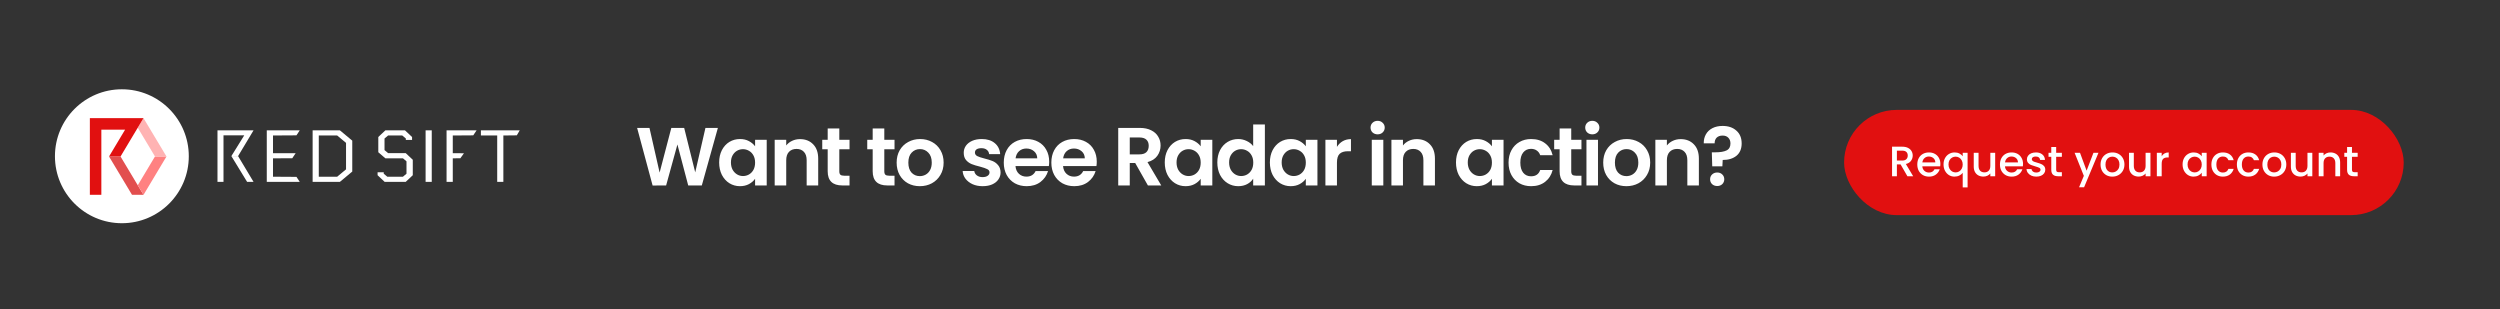
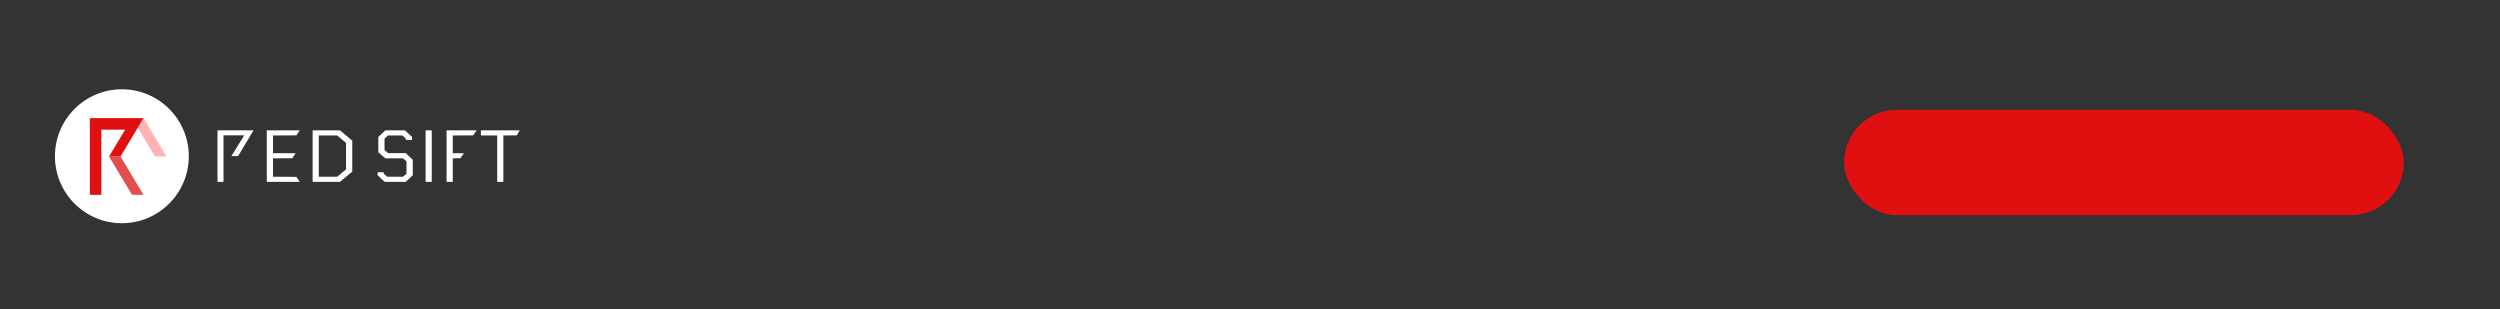
<svg xmlns="http://www.w3.org/2000/svg" width="728" height="90" viewBox="0 0 728 90" fill="none">
  <rect width="728" height="90" fill="#333333" />
-   <path d="M209.048 37.248L204.368 54H200.408L197.264 42.072L193.976 54L190.04 54.024L185.528 37.248H189.128L192.08 50.256L195.488 37.248H199.232L202.448 50.184L205.424 37.248H209.048ZM209.418 47.304C209.418 45.96 209.682 44.768 210.21 43.728C210.754 42.688 211.482 41.888 212.394 41.328C213.322 40.768 214.354 40.488 215.49 40.488C216.482 40.488 217.346 40.688 218.082 41.088C218.834 41.488 219.434 41.992 219.882 42.6V40.704H223.266V54H219.882V52.056C219.45 52.68 218.85 53.2 218.082 53.616C217.33 54.016 216.458 54.216 215.466 54.216C214.346 54.216 213.322 53.928 212.394 53.352C211.482 52.776 210.754 51.968 210.21 50.928C209.682 49.872 209.418 48.664 209.418 47.304ZM219.882 47.352C219.882 46.536 219.722 45.84 219.402 45.264C219.082 44.672 218.65 44.224 218.106 43.92C217.562 43.6 216.978 43.44 216.354 43.44C215.73 43.44 215.154 43.592 214.626 43.896C214.098 44.2 213.666 44.648 213.33 45.24C213.01 45.816 212.85 46.504 212.85 47.304C212.85 48.104 213.01 48.808 213.33 49.416C213.666 50.008 214.098 50.464 214.626 50.784C215.17 51.104 215.746 51.264 216.354 51.264C216.978 51.264 217.562 51.112 218.106 50.808C218.65 50.488 219.082 50.04 219.402 49.464C219.722 48.872 219.882 48.168 219.882 47.352ZM232.956 40.512C234.54 40.512 235.82 41.016 236.796 42.024C237.772 43.016 238.26 44.408 238.26 46.2V54H234.9V46.656C234.9 45.6 234.636 44.792 234.108 44.232C233.58 43.656 232.86 43.368 231.948 43.368C231.02 43.368 230.284 43.656 229.74 44.232C229.212 44.792 228.948 45.6 228.948 46.656V54H225.588V40.704H228.948V42.36C229.396 41.784 229.964 41.336 230.652 41.016C231.356 40.68 232.124 40.512 232.956 40.512ZM244.407 43.464V49.896C244.407 50.344 244.511 50.672 244.719 50.88C244.943 51.072 245.311 51.168 245.823 51.168H247.383V54H245.271C242.439 54 241.023 52.624 241.023 49.872V43.464H239.439V40.704H241.023V37.416H244.407V40.704H247.383V43.464H244.407ZM257.51 43.464V49.896C257.51 50.344 257.614 50.672 257.822 50.88C258.046 51.072 258.414 51.168 258.926 51.168H260.486V54H258.374C255.542 54 254.126 52.624 254.126 49.872V43.464H252.542V40.704H254.126V37.416H257.51V40.704H260.486V43.464H257.51ZM267.847 54.216C266.567 54.216 265.415 53.936 264.391 53.376C263.367 52.8 262.559 51.992 261.967 50.952C261.391 49.912 261.103 48.712 261.103 47.352C261.103 45.992 261.399 44.792 261.991 43.752C262.599 42.712 263.423 41.912 264.463 41.352C265.503 40.776 266.663 40.488 267.943 40.488C269.223 40.488 270.383 40.776 271.423 41.352C272.463 41.912 273.279 42.712 273.871 43.752C274.479 44.792 274.783 45.992 274.783 47.352C274.783 48.712 274.471 49.912 273.847 50.952C273.239 51.992 272.407 52.8 271.351 53.376C270.311 53.936 269.143 54.216 267.847 54.216ZM267.847 51.288C268.455 51.288 269.023 51.144 269.551 50.856C270.095 50.552 270.527 50.104 270.847 49.512C271.167 48.92 271.327 48.2 271.327 47.352C271.327 46.088 270.991 45.12 270.319 44.448C269.663 43.76 268.855 43.416 267.895 43.416C266.935 43.416 266.127 43.76 265.471 44.448C264.831 45.12 264.511 46.088 264.511 47.352C264.511 48.616 264.823 49.592 265.447 50.28C266.087 50.952 266.887 51.288 267.847 51.288ZM286.134 54.216C285.046 54.216 284.07 54.024 283.206 53.64C282.342 53.24 281.654 52.704 281.142 52.032C280.646 51.36 280.374 50.616 280.326 49.8H283.71C283.774 50.312 284.022 50.736 284.454 51.072C284.902 51.408 285.454 51.576 286.11 51.576C286.75 51.576 287.246 51.448 287.598 51.192C287.966 50.936 288.15 50.608 288.15 50.208C288.15 49.776 287.926 49.456 287.478 49.248C287.046 49.024 286.35 48.784 285.39 48.528C284.398 48.288 283.582 48.04 282.942 47.784C282.318 47.528 281.774 47.136 281.31 46.608C280.862 46.08 280.638 45.368 280.638 44.472C280.638 43.736 280.846 43.064 281.262 42.456C281.694 41.848 282.302 41.368 283.086 41.016C283.886 40.664 284.822 40.488 285.894 40.488C287.478 40.488 288.742 40.888 289.686 41.688C290.63 42.472 291.15 43.536 291.246 44.88H288.03C287.982 44.352 287.758 43.936 287.358 43.632C286.974 43.312 286.454 43.152 285.798 43.152C285.19 43.152 284.718 43.264 284.382 43.488C284.062 43.712 283.902 44.024 283.902 44.424C283.902 44.872 284.126 45.216 284.574 45.456C285.022 45.68 285.718 45.912 286.662 46.152C287.622 46.392 288.414 46.64 289.038 46.896C289.662 47.152 290.198 47.552 290.646 48.096C291.11 48.624 291.35 49.328 291.366 50.208C291.366 50.976 291.15 51.664 290.718 52.272C290.302 52.88 289.694 53.36 288.894 53.712C288.11 54.048 287.19 54.216 286.134 54.216ZM305.524 47.064C305.524 47.544 305.492 47.976 305.428 48.36H295.708C295.788 49.32 296.124 50.072 296.716 50.616C297.308 51.16 298.036 51.432 298.9 51.432C300.148 51.432 301.036 50.896 301.564 49.824H305.188C304.804 51.104 304.068 52.16 302.98 52.992C301.892 53.808 300.556 54.216 298.972 54.216C297.692 54.216 296.54 53.936 295.516 53.376C294.508 52.8 293.716 51.992 293.14 50.952C292.58 49.912 292.3 48.712 292.3 47.352C292.3 45.976 292.58 44.768 293.14 43.728C293.7 42.688 294.484 41.888 295.492 41.328C296.5 40.768 297.66 40.488 298.972 40.488C300.236 40.488 301.364 40.76 302.356 41.304C303.364 41.848 304.14 42.624 304.684 43.632C305.244 44.624 305.524 45.768 305.524 47.064ZM302.044 46.104C302.028 45.24 301.716 44.552 301.108 44.04C300.5 43.512 299.756 43.248 298.876 43.248C298.044 43.248 297.34 43.504 296.764 44.016C296.204 44.512 295.86 45.208 295.732 46.104H302.044ZM319.377 47.064C319.377 47.544 319.345 47.976 319.281 48.36H309.561C309.641 49.32 309.977 50.072 310.569 50.616C311.161 51.16 311.889 51.432 312.753 51.432C314.001 51.432 314.889 50.896 315.417 49.824H319.041C318.657 51.104 317.921 52.16 316.833 52.992C315.745 53.808 314.409 54.216 312.825 54.216C311.545 54.216 310.393 53.936 309.369 53.376C308.361 52.8 307.569 51.992 306.993 50.952C306.433 49.912 306.153 48.712 306.153 47.352C306.153 45.976 306.433 44.768 306.993 43.728C307.553 42.688 308.337 41.888 309.345 41.328C310.353 40.768 311.513 40.488 312.825 40.488C314.089 40.488 315.217 40.76 316.209 41.304C317.217 41.848 317.993 42.624 318.537 43.632C319.097 44.624 319.377 45.768 319.377 47.064ZM315.897 46.104C315.881 45.24 315.569 44.552 314.961 44.04C314.353 43.512 313.609 43.248 312.729 43.248C311.897 43.248 311.193 43.504 310.617 44.016C310.057 44.512 309.713 45.208 309.585 46.104H315.897ZM334.268 54L330.572 47.472H328.988V54H325.628V37.248H331.916C333.212 37.248 334.316 37.48 335.228 37.944C336.14 38.392 336.82 39.008 337.268 39.792C337.732 40.56 337.964 41.424 337.964 42.384C337.964 43.488 337.644 44.488 337.004 45.384C336.364 46.264 335.412 46.872 334.148 47.208L338.156 54H334.268ZM328.988 44.952H331.796C332.708 44.952 333.388 44.736 333.836 44.304C334.284 43.856 334.508 43.24 334.508 42.456C334.508 41.688 334.284 41.096 333.836 40.68C333.388 40.248 332.708 40.032 331.796 40.032H328.988V44.952ZM339.179 47.304C339.179 45.96 339.443 44.768 339.971 43.728C340.515 42.688 341.243 41.888 342.155 41.328C343.083 40.768 344.115 40.488 345.251 40.488C346.243 40.488 347.107 40.688 347.843 41.088C348.595 41.488 349.195 41.992 349.643 42.6V40.704H353.027V54H349.643V52.056C349.211 52.68 348.611 53.2 347.843 53.616C347.091 54.016 346.219 54.216 345.227 54.216C344.107 54.216 343.083 53.928 342.155 53.352C341.243 52.776 340.515 51.968 339.971 50.928C339.443 49.872 339.179 48.664 339.179 47.304ZM349.643 47.352C349.643 46.536 349.483 45.84 349.163 45.264C348.843 44.672 348.411 44.224 347.867 43.92C347.323 43.6 346.739 43.44 346.115 43.44C345.491 43.44 344.915 43.592 344.387 43.896C343.859 44.2 343.427 44.648 343.091 45.24C342.771 45.816 342.611 46.504 342.611 47.304C342.611 48.104 342.771 48.808 343.091 49.416C343.427 50.008 343.859 50.464 344.387 50.784C344.931 51.104 345.507 51.264 346.115 51.264C346.739 51.264 347.323 51.112 347.867 50.808C348.411 50.488 348.843 50.04 349.163 49.464C349.483 48.872 349.643 48.168 349.643 47.352ZM354.485 47.304C354.485 45.96 354.749 44.768 355.277 43.728C355.821 42.688 356.557 41.888 357.485 41.328C358.413 40.768 359.445 40.488 360.581 40.488C361.445 40.488 362.269 40.68 363.053 41.064C363.837 41.432 364.461 41.928 364.925 42.552V36.24H368.333V54H364.925V52.032C364.509 52.688 363.925 53.216 363.173 53.616C362.421 54.016 361.549 54.216 360.557 54.216C359.437 54.216 358.413 53.928 357.485 53.352C356.557 52.776 355.821 51.968 355.277 50.928C354.749 49.872 354.485 48.664 354.485 47.304ZM364.949 47.352C364.949 46.536 364.789 45.84 364.469 45.264C364.149 44.672 363.717 44.224 363.173 43.92C362.629 43.6 362.045 43.44 361.421 43.44C360.797 43.44 360.221 43.592 359.693 43.896C359.165 44.2 358.733 44.648 358.397 45.24C358.077 45.816 357.917 46.504 357.917 47.304C357.917 48.104 358.077 48.808 358.397 49.416C358.733 50.008 359.165 50.464 359.693 50.784C360.237 51.104 360.813 51.264 361.421 51.264C362.045 51.264 362.629 51.112 363.173 50.808C363.717 50.488 364.149 50.04 364.469 49.464C364.789 48.872 364.949 48.168 364.949 47.352ZM369.79 47.304C369.79 45.96 370.054 44.768 370.582 43.728C371.126 42.688 371.854 41.888 372.766 41.328C373.694 40.768 374.726 40.488 375.862 40.488C376.854 40.488 377.718 40.688 378.454 41.088C379.206 41.488 379.806 41.992 380.254 42.6V40.704H383.638V54H380.254V52.056C379.822 52.68 379.222 53.2 378.454 53.616C377.702 54.016 376.83 54.216 375.838 54.216C374.718 54.216 373.694 53.928 372.766 53.352C371.854 52.776 371.126 51.968 370.582 50.928C370.054 49.872 369.79 48.664 369.79 47.304ZM380.254 47.352C380.254 46.536 380.094 45.84 379.774 45.264C379.454 44.672 379.022 44.224 378.478 43.92C377.934 43.6 377.35 43.44 376.726 43.44C376.102 43.44 375.526 43.592 374.998 43.896C374.47 44.2 374.038 44.648 373.702 45.24C373.382 45.816 373.222 46.504 373.222 47.304C373.222 48.104 373.382 48.808 373.702 49.416C374.038 50.008 374.47 50.464 374.998 50.784C375.542 51.104 376.118 51.264 376.726 51.264C377.35 51.264 377.934 51.112 378.478 50.808C379.022 50.488 379.454 50.04 379.774 49.464C380.094 48.872 380.254 48.168 380.254 47.352ZM389.32 42.768C389.752 42.064 390.312 41.512 391 41.112C391.704 40.712 392.504 40.512 393.4 40.512V44.04H392.512C391.456 44.04 390.656 44.288 390.112 44.784C389.584 45.28 389.32 46.144 389.32 47.376V54H385.96V40.704H389.32V42.768ZM401.166 39.12C400.574 39.12 400.078 38.936 399.678 38.568C399.294 38.184 399.102 37.712 399.102 37.152C399.102 36.592 399.294 36.128 399.678 35.76C400.078 35.376 400.574 35.184 401.166 35.184C401.758 35.184 402.246 35.376 402.63 35.76C403.03 36.128 403.23 36.592 403.23 37.152C403.23 37.712 403.03 38.184 402.63 38.568C402.246 38.936 401.758 39.12 401.166 39.12ZM402.822 40.704V54H399.462V40.704H402.822ZM412.55 40.512C414.134 40.512 415.414 41.016 416.39 42.024C417.366 43.016 417.854 44.408 417.854 46.2V54H414.494V46.656C414.494 45.6 414.23 44.792 413.702 44.232C413.174 43.656 412.454 43.368 411.542 43.368C410.614 43.368 409.878 43.656 409.334 44.232C408.806 44.792 408.542 45.6 408.542 46.656V54H405.182V40.704H408.542V42.36C408.99 41.784 409.558 41.336 410.246 41.016C410.95 40.68 411.718 40.512 412.55 40.512ZM423.984 47.304C423.984 45.96 424.248 44.768 424.776 43.728C425.32 42.688 426.048 41.888 426.96 41.328C427.888 40.768 428.92 40.488 430.056 40.488C431.048 40.488 431.912 40.688 432.648 41.088C433.4 41.488 434 41.992 434.448 42.6V40.704H437.832V54H434.448V52.056C434.016 52.68 433.416 53.2 432.648 53.616C431.896 54.016 431.024 54.216 430.032 54.216C428.912 54.216 427.888 53.928 426.96 53.352C426.048 52.776 425.32 51.968 424.776 50.928C424.248 49.872 423.984 48.664 423.984 47.304ZM434.448 47.352C434.448 46.536 434.288 45.84 433.968 45.264C433.648 44.672 433.216 44.224 432.672 43.92C432.128 43.6 431.544 43.44 430.92 43.44C430.296 43.44 429.72 43.592 429.192 43.896C428.664 44.2 428.232 44.648 427.896 45.24C427.576 45.816 427.416 46.504 427.416 47.304C427.416 48.104 427.576 48.808 427.896 49.416C428.232 50.008 428.664 50.464 429.192 50.784C429.736 51.104 430.312 51.264 430.92 51.264C431.544 51.264 432.128 51.112 432.672 50.808C433.216 50.488 433.648 50.04 433.968 49.464C434.288 48.872 434.448 48.168 434.448 47.352ZM439.289 47.352C439.289 45.976 439.569 44.776 440.129 43.752C440.689 42.712 441.465 41.912 442.457 41.352C443.449 40.776 444.585 40.488 445.865 40.488C447.513 40.488 448.873 40.904 449.945 41.736C451.033 42.552 451.761 43.704 452.129 45.192H448.505C448.313 44.616 447.985 44.168 447.521 43.848C447.073 43.512 446.513 43.344 445.841 43.344C444.881 43.344 444.121 43.696 443.561 44.4C443.001 45.088 442.721 46.072 442.721 47.352C442.721 48.616 443.001 49.6 443.561 50.304C444.121 50.992 444.881 51.336 445.841 51.336C447.201 51.336 448.089 50.728 448.505 49.512H452.129C451.761 50.952 451.033 52.096 449.945 52.944C448.857 53.792 447.497 54.216 445.865 54.216C444.585 54.216 443.449 53.936 442.457 53.376C441.465 52.8 440.689 52 440.129 50.976C439.569 49.936 439.289 48.728 439.289 47.352ZM457.543 43.464V49.896C457.543 50.344 457.647 50.672 457.855 50.88C458.079 51.072 458.447 51.168 458.959 51.168H460.519V54H458.407C455.575 54 454.159 52.624 454.159 49.872V43.464H452.575V40.704H454.159V37.416H457.543V40.704H460.519V43.464H457.543ZM463.679 39.12C463.087 39.12 462.591 38.936 462.191 38.568C461.807 38.184 461.615 37.712 461.615 37.152C461.615 36.592 461.807 36.128 462.191 35.76C462.591 35.376 463.087 35.184 463.679 35.184C464.271 35.184 464.759 35.376 465.143 35.76C465.543 36.128 465.743 36.592 465.743 37.152C465.743 37.712 465.543 38.184 465.143 38.568C464.759 38.936 464.271 39.12 463.679 39.12ZM465.335 40.704V54H461.975V40.704H465.335ZM473.599 54.216C472.319 54.216 471.167 53.936 470.143 53.376C469.119 52.8 468.311 51.992 467.719 50.952C467.143 49.912 466.855 48.712 466.855 47.352C466.855 45.992 467.151 44.792 467.743 43.752C468.351 42.712 469.175 41.912 470.215 41.352C471.255 40.776 472.415 40.488 473.695 40.488C474.975 40.488 476.135 40.776 477.175 41.352C478.215 41.912 479.031 42.712 479.623 43.752C480.231 44.792 480.535 45.992 480.535 47.352C480.535 48.712 480.223 49.912 479.599 50.952C478.991 51.992 478.159 52.8 477.103 53.376C476.063 53.936 474.895 54.216 473.599 54.216ZM473.599 51.288C474.207 51.288 474.775 51.144 475.303 50.856C475.847 50.552 476.279 50.104 476.599 49.512C476.919 48.92 477.079 48.2 477.079 47.352C477.079 46.088 476.743 45.12 476.071 44.448C475.415 43.76 474.607 43.416 473.647 43.416C472.687 43.416 471.879 43.76 471.223 44.448C470.583 45.12 470.263 46.088 470.263 47.352C470.263 48.616 470.575 49.592 471.199 50.28C471.839 50.952 472.639 51.288 473.599 51.288ZM489.408 40.512C490.992 40.512 492.272 41.016 493.248 42.024C494.224 43.016 494.712 44.408 494.712 46.2V54H491.352V46.656C491.352 45.6 491.088 44.792 490.56 44.232C490.032 43.656 489.312 43.368 488.4 43.368C487.472 43.368 486.736 43.656 486.192 44.232C485.664 44.792 485.4 45.6 485.4 46.656V54H482.04V40.704H485.4V42.36C485.848 41.784 486.416 41.336 487.104 41.016C487.808 40.68 488.576 40.512 489.408 40.512ZM501.627 36.672C503.291 36.672 504.627 37.128 505.635 38.04C506.659 38.936 507.171 40.176 507.171 41.76C507.171 43.328 506.667 44.528 505.659 45.36C504.651 46.176 503.315 46.584 501.651 46.584L501.555 48.432H498.603L498.483 44.352H499.563C500.955 44.352 502.027 44.168 502.779 43.8C503.531 43.432 503.907 42.76 503.907 41.784C503.907 41.08 503.699 40.52 503.283 40.104C502.883 39.688 502.331 39.48 501.627 39.48C500.891 39.48 500.315 39.68 499.899 40.08C499.499 40.48 499.299 41.032 499.299 41.736H496.131C496.115 40.76 496.323 39.888 496.755 39.12C497.187 38.352 497.819 37.752 498.651 37.32C499.499 36.888 500.491 36.672 501.627 36.672ZM500.067 54.168C499.459 54.168 498.955 53.984 498.555 53.616C498.171 53.232 497.979 52.76 497.979 52.2C497.979 51.64 498.171 51.176 498.555 50.808C498.955 50.424 499.459 50.232 500.067 50.232C500.659 50.232 501.147 50.424 501.531 50.808C501.915 51.176 502.107 51.64 502.107 52.2C502.107 52.76 501.915 53.232 501.531 53.616C501.147 53.984 500.659 54.168 500.067 54.168Z" fill="white" />
  <rect x="537" y="32" width="162.962" height="30.642" rx="15.321" fill="#E11010" />
-   <path d="M555.434 51.321L553.453 47.88H552.376V51.321H550.965V42.717H553.936C554.596 42.717 555.153 42.833 555.607 43.064C556.069 43.295 556.412 43.605 556.635 43.992C556.866 44.38 556.981 44.814 556.981 45.292C556.981 45.853 556.816 46.365 556.486 46.827C556.164 47.281 555.665 47.591 554.988 47.756L557.117 51.321H555.434ZM552.376 46.753H553.936C554.464 46.753 554.86 46.621 555.124 46.357C555.397 46.093 555.533 45.738 555.533 45.292C555.533 44.847 555.401 44.5 555.137 44.252C554.873 43.996 554.472 43.869 553.936 43.869H552.376V46.753ZM565.038 47.743C565.038 47.999 565.022 48.23 564.989 48.437H559.777C559.818 48.981 560.02 49.419 560.384 49.749C560.747 50.079 561.192 50.244 561.721 50.244C562.48 50.244 563.016 49.926 563.33 49.291H564.853C564.646 49.918 564.271 50.434 563.726 50.838C563.19 51.234 562.521 51.433 561.721 51.433C561.069 51.433 560.483 51.288 559.963 50.999C559.451 50.702 559.047 50.289 558.749 49.761C558.461 49.225 558.316 48.606 558.316 47.904C558.316 47.203 558.456 46.588 558.737 46.06C559.026 45.523 559.426 45.111 559.938 44.822C560.458 44.533 561.052 44.389 561.721 44.389C562.364 44.389 562.938 44.529 563.441 44.809C563.945 45.09 564.337 45.486 564.617 45.998C564.898 46.501 565.038 47.083 565.038 47.743ZM563.565 47.298C563.557 46.778 563.371 46.361 563.008 46.047C562.645 45.734 562.195 45.577 561.659 45.577C561.172 45.577 560.755 45.734 560.408 46.047C560.062 46.353 559.855 46.77 559.789 47.298H563.565ZM565.957 47.88C565.957 47.195 566.097 46.588 566.378 46.06C566.667 45.532 567.054 45.123 567.541 44.834C568.037 44.537 568.585 44.389 569.188 44.389C569.716 44.389 570.182 44.496 570.587 44.71C570.999 44.925 571.317 45.185 571.54 45.49V44.5H572.964V54.565H571.54V50.331C571.317 50.636 570.995 50.896 570.574 51.111C570.153 51.325 569.675 51.433 569.138 51.433C568.552 51.433 568.016 51.284 567.529 50.987C567.05 50.682 566.667 50.261 566.378 49.724C566.097 49.179 565.957 48.565 565.957 47.88ZM571.54 47.904C571.54 47.434 571.441 47.025 571.243 46.679C571.053 46.332 570.801 46.068 570.488 45.886C570.174 45.705 569.836 45.614 569.473 45.614C569.109 45.614 568.771 45.705 568.457 45.886C568.144 46.06 567.888 46.32 567.69 46.666C567.5 47.005 567.405 47.409 567.405 47.88C567.405 48.35 567.5 48.763 567.69 49.118C567.888 49.472 568.144 49.745 568.457 49.935C568.779 50.116 569.118 50.207 569.473 50.207C569.836 50.207 570.174 50.116 570.488 49.935C570.801 49.753 571.053 49.489 571.243 49.142C571.441 48.788 571.54 48.375 571.54 47.904ZM580.995 44.5V51.321H579.583V50.517C579.361 50.797 579.068 51.02 578.705 51.185C578.35 51.342 577.97 51.42 577.566 51.42C577.029 51.42 576.546 51.309 576.117 51.086C575.696 50.863 575.362 50.533 575.114 50.096C574.875 49.658 574.755 49.13 574.755 48.511V44.5H576.154V48.3C576.154 48.911 576.307 49.382 576.612 49.712C576.918 50.034 577.335 50.195 577.863 50.195C578.391 50.195 578.808 50.034 579.113 49.712C579.427 49.382 579.583 48.911 579.583 48.3V44.5H580.995ZM589.109 47.743C589.109 47.999 589.092 48.23 589.059 48.437H583.847C583.888 48.981 584.091 49.419 584.454 49.749C584.817 50.079 585.263 50.244 585.791 50.244C586.55 50.244 587.087 49.926 587.4 49.291H588.923C588.717 49.918 588.341 50.434 587.796 50.838C587.26 51.234 586.591 51.433 585.791 51.433C585.139 51.433 584.553 51.288 584.033 50.999C583.521 50.702 583.117 50.289 582.82 49.761C582.531 49.225 582.386 48.606 582.386 47.904C582.386 47.203 582.527 46.588 582.807 46.06C583.096 45.523 583.496 45.111 584.008 44.822C584.528 44.533 585.122 44.389 585.791 44.389C586.435 44.389 587.008 44.529 587.512 44.809C588.015 45.09 588.407 45.486 588.688 45.998C588.968 46.501 589.109 47.083 589.109 47.743ZM587.635 47.298C587.627 46.778 587.441 46.361 587.078 46.047C586.715 45.734 586.265 45.577 585.729 45.577C585.242 45.577 584.825 45.734 584.479 46.047C584.132 46.353 583.926 46.77 583.86 47.298H587.635ZM592.973 51.433C592.437 51.433 591.954 51.338 591.525 51.148C591.104 50.95 590.77 50.686 590.522 50.356C590.275 50.017 590.143 49.642 590.126 49.229H591.587C591.612 49.518 591.748 49.761 591.995 49.959C592.251 50.149 592.569 50.244 592.949 50.244C593.345 50.244 593.65 50.17 593.865 50.021C594.088 49.864 594.199 49.666 594.199 49.427C594.199 49.171 594.075 48.981 593.828 48.858C593.588 48.734 593.204 48.598 592.676 48.449C592.165 48.309 591.748 48.173 591.426 48.041C591.104 47.908 590.823 47.706 590.584 47.434C590.353 47.162 590.237 46.803 590.237 46.357C590.237 45.994 590.345 45.664 590.559 45.367C590.774 45.061 591.079 44.822 591.475 44.648C591.88 44.475 592.342 44.389 592.862 44.389C593.638 44.389 594.261 44.587 594.731 44.983C595.21 45.371 595.466 45.903 595.499 46.58H594.088C594.063 46.274 593.939 46.031 593.716 45.849C593.493 45.668 593.192 45.577 592.812 45.577C592.441 45.577 592.156 45.647 591.958 45.788C591.76 45.928 591.661 46.114 591.661 46.344C591.661 46.526 591.727 46.679 591.859 46.803C591.991 46.926 592.152 47.025 592.342 47.1C592.532 47.166 592.812 47.252 593.184 47.36C593.679 47.492 594.083 47.628 594.397 47.768C594.719 47.9 594.995 48.098 595.226 48.362C595.458 48.627 595.577 48.977 595.585 49.415C595.585 49.803 595.478 50.149 595.264 50.455C595.049 50.76 594.744 50.999 594.347 51.173C593.96 51.346 593.502 51.433 592.973 51.433ZM598.757 45.651V49.427C598.757 49.683 598.815 49.869 598.93 49.984C599.054 50.092 599.26 50.145 599.549 50.145H600.416V51.321H599.302C598.666 51.321 598.179 51.173 597.841 50.876C597.502 50.578 597.333 50.096 597.333 49.427V45.651H596.529V44.5H597.333V42.804H598.757V44.5H600.416V45.651H598.757ZM611.073 44.5L606.888 54.528H605.427L606.814 51.21L604.128 44.5H605.7L607.619 49.699L609.612 44.5H611.073ZM615.096 51.433C614.453 51.433 613.871 51.288 613.351 50.999C612.831 50.702 612.422 50.289 612.125 49.761C611.828 49.225 611.68 48.606 611.68 47.904C611.68 47.211 611.832 46.596 612.138 46.06C612.443 45.523 612.86 45.111 613.388 44.822C613.916 44.533 614.506 44.389 615.158 44.389C615.81 44.389 616.4 44.533 616.929 44.822C617.457 45.111 617.874 45.523 618.179 46.06C618.484 46.596 618.637 47.211 618.637 47.904C618.637 48.598 618.48 49.212 618.167 49.749C617.853 50.285 617.424 50.702 616.879 50.999C616.343 51.288 615.748 51.433 615.096 51.433ZM615.096 50.207C615.46 50.207 615.798 50.12 616.112 49.947C616.433 49.774 616.693 49.514 616.891 49.167C617.09 48.821 617.189 48.4 617.189 47.904C617.189 47.409 617.094 46.992 616.904 46.654C616.714 46.307 616.462 46.047 616.149 45.874C615.835 45.701 615.497 45.614 615.134 45.614C614.77 45.614 614.432 45.701 614.118 45.874C613.813 46.047 613.57 46.307 613.388 46.654C613.206 46.992 613.116 47.409 613.116 47.904C613.116 48.639 613.301 49.208 613.673 49.613C614.052 50.009 614.527 50.207 615.096 50.207ZM626.21 44.5V51.321H624.798V50.517C624.575 50.797 624.282 51.02 623.919 51.185C623.564 51.342 623.185 51.42 622.78 51.42C622.244 51.42 621.761 51.309 621.332 51.086C620.911 50.863 620.577 50.533 620.329 50.096C620.09 49.658 619.97 49.13 619.97 48.511V44.5H621.369V48.3C621.369 48.911 621.522 49.382 621.827 49.712C622.133 50.034 622.549 50.195 623.077 50.195C623.606 50.195 624.022 50.034 624.328 49.712C624.641 49.382 624.798 48.911 624.798 48.3V44.5H626.21ZM629.483 45.49C629.689 45.144 629.962 44.876 630.3 44.686C630.647 44.488 631.055 44.389 631.526 44.389V45.849H631.167C630.614 45.849 630.193 45.99 629.904 46.27C629.623 46.551 629.483 47.038 629.483 47.731V51.321H628.072V44.5H629.483V45.49ZM635.568 47.88C635.568 47.195 635.708 46.588 635.989 46.06C636.278 45.532 636.666 45.123 637.153 44.834C637.648 44.537 638.193 44.389 638.787 44.389C639.323 44.389 639.79 44.496 640.186 44.71C640.59 44.917 640.912 45.177 641.151 45.49V44.5H642.575V51.321H641.151V50.306C640.912 50.628 640.586 50.896 640.173 51.111C639.761 51.325 639.29 51.433 638.762 51.433C638.176 51.433 637.64 51.284 637.153 50.987C636.666 50.682 636.278 50.261 635.989 49.724C635.708 49.179 635.568 48.565 635.568 47.88ZM641.151 47.904C641.151 47.434 641.052 47.025 640.854 46.679C640.664 46.332 640.413 46.068 640.099 45.886C639.786 45.705 639.447 45.614 639.084 45.614C638.721 45.614 638.383 45.705 638.069 45.886C637.755 46.06 637.499 46.32 637.301 46.666C637.112 47.005 637.017 47.409 637.017 47.88C637.017 48.35 637.112 48.763 637.301 49.118C637.499 49.472 637.755 49.745 638.069 49.935C638.391 50.116 638.729 50.207 639.084 50.207C639.447 50.207 639.786 50.116 640.099 49.935C640.413 49.753 640.664 49.489 640.854 49.142C641.052 48.788 641.151 48.375 641.151 47.904ZM643.958 47.904C643.958 47.203 644.099 46.588 644.379 46.06C644.668 45.523 645.064 45.111 645.568 44.822C646.071 44.533 646.649 44.389 647.301 44.389C648.126 44.389 648.807 44.587 649.343 44.983C649.888 45.371 650.255 45.928 650.445 46.654H648.923C648.799 46.316 648.601 46.052 648.328 45.862C648.056 45.672 647.713 45.577 647.301 45.577C646.723 45.577 646.261 45.783 645.914 46.196C645.576 46.6 645.407 47.17 645.407 47.904C645.407 48.639 645.576 49.212 645.914 49.625C646.261 50.038 646.723 50.244 647.301 50.244C648.118 50.244 648.658 49.885 648.923 49.167H650.445C650.247 49.86 649.876 50.413 649.331 50.826C648.786 51.23 648.11 51.433 647.301 51.433C646.649 51.433 646.071 51.288 645.568 50.999C645.064 50.702 644.668 50.289 644.379 49.761C644.099 49.225 643.958 48.606 643.958 47.904ZM651.381 47.904C651.381 47.203 651.522 46.588 651.802 46.06C652.091 45.523 652.487 45.111 652.991 44.822C653.494 44.533 654.072 44.389 654.724 44.389C655.549 44.389 656.23 44.587 656.766 44.983C657.311 45.371 657.678 45.928 657.868 46.654H656.346C656.222 46.316 656.024 46.052 655.751 45.862C655.479 45.672 655.136 45.577 654.724 45.577C654.146 45.577 653.684 45.783 653.337 46.196C652.999 46.6 652.83 47.17 652.83 47.904C652.83 48.639 652.999 49.212 653.337 49.625C653.684 50.038 654.146 50.244 654.724 50.244C655.541 50.244 656.081 49.885 656.346 49.167H657.868C657.67 49.86 657.299 50.413 656.754 50.826C656.209 51.23 655.533 51.433 654.724 51.433C654.072 51.433 653.494 51.288 652.991 50.999C652.487 50.702 652.091 50.289 651.802 49.761C651.522 49.225 651.381 48.606 651.381 47.904ZM662.233 51.433C661.59 51.433 661.008 51.288 660.488 50.999C659.968 50.702 659.559 50.289 659.262 49.761C658.965 49.225 658.817 48.606 658.817 47.904C658.817 47.211 658.969 46.596 659.275 46.06C659.58 45.523 659.997 45.111 660.525 44.822C661.053 44.533 661.643 44.389 662.295 44.389C662.947 44.389 663.537 44.533 664.066 44.822C664.594 45.111 665.011 45.523 665.316 46.06C665.621 46.596 665.774 47.211 665.774 47.904C665.774 48.598 665.617 49.212 665.304 49.749C664.99 50.285 664.561 50.702 664.016 50.999C663.48 51.288 662.885 51.433 662.233 51.433ZM662.233 50.207C662.597 50.207 662.935 50.12 663.249 49.947C663.57 49.774 663.83 49.514 664.028 49.167C664.227 48.821 664.326 48.4 664.326 47.904C664.326 47.409 664.231 46.992 664.041 46.654C663.851 46.307 663.599 46.047 663.286 45.874C662.972 45.701 662.634 45.614 662.271 45.614C661.907 45.614 661.569 45.701 661.255 45.874C660.95 46.047 660.707 46.307 660.525 46.654C660.343 46.992 660.253 47.409 660.253 47.904C660.253 48.639 660.438 49.208 660.81 49.613C661.189 50.009 661.664 50.207 662.233 50.207ZM673.347 44.5V51.321H671.935V50.517C671.712 50.797 671.419 51.02 671.056 51.185C670.701 51.342 670.322 51.42 669.917 51.42C669.381 51.42 668.898 51.309 668.469 51.086C668.048 50.863 667.714 50.533 667.466 50.096C667.227 49.658 667.107 49.13 667.107 48.511V44.5H668.506V48.3C668.506 48.911 668.659 49.382 668.964 49.712C669.27 50.034 669.686 50.195 670.215 50.195C670.743 50.195 671.159 50.034 671.465 49.712C671.778 49.382 671.935 48.911 671.935 48.3V44.5H673.347ZM678.65 44.389C679.187 44.389 679.665 44.5 680.086 44.723C680.515 44.946 680.85 45.276 681.089 45.713C681.328 46.151 681.448 46.679 681.448 47.298V51.321H680.049V47.508C680.049 46.898 679.896 46.431 679.591 46.109C679.286 45.779 678.869 45.614 678.341 45.614C677.813 45.614 677.392 45.779 677.078 46.109C676.773 46.431 676.62 46.898 676.62 47.508V51.321H675.209V44.5H676.62V45.28C676.851 44.999 677.144 44.781 677.499 44.624C677.862 44.467 678.246 44.389 678.65 44.389ZM684.895 45.651V49.427C684.895 49.683 684.952 49.869 685.068 49.984C685.192 50.092 685.398 50.145 685.687 50.145H686.554V51.321H685.439C684.804 51.321 684.317 51.173 683.979 50.876C683.64 50.578 683.471 50.096 683.471 49.427V45.651H682.666V44.5H683.471V42.804H684.895V44.5H686.554V45.651H684.895Z" fill="white" />
-   <path d="M67.372 45.455L71.956 52.959H73.832L69.329 45.455H67.372Z" fill="white" />
  <path d="M63.331 37.953V52.962H65.082V39.412H71.125L67.373 45.455H69.331L73.831 37.953H63.331ZM77.684 37.953V52.962H87.289L86.331 51.504L79.498 51.461V46.105L85.102 46.085L86.102 44.604H79.498V39.454L86.331 39.412L87.289 37.953H77.684ZM92.829 39.454H98.182L100.766 41.602V49.316L98.182 51.464H92.829V39.454ZM91.037 37.953V52.962H98.975L102.58 49.96V40.955L98.975 37.953H91.037ZM112.224 37.953L110.162 39.892V44.333L112.224 46.105H117.349L118.371 46.981V50.588L117.329 51.464H112.787L111.744 50.588V50.172H109.953V51.026L112.015 52.965H118.14L120.202 51.026V46.523L118.14 44.584H113.013L111.973 43.708V40.33L113.013 39.457H117.14L118.182 40.33V40.749H119.993V39.895L117.931 37.956H112.222L112.224 37.953ZM123.934 52.962H125.725V37.953H123.934V52.962ZM130.038 37.953V52.962H131.849V46.105L134.058 46.085L135.101 44.627L131.849 44.607V39.457L137.807 39.414L138.787 37.956H130.035L130.038 37.953ZM140.039 37.953V39.454H144.787V52.962H146.578V39.454L150.496 39.412L151.349 37.953H140.036H140.039Z" fill="white" />
  <path d="M35.489 65C46.253 65 54.978 56.27 54.978 45.5C54.978 34.73 46.253 26 35.489 26C24.726 26 16 34.73 16 45.5C16 56.27 24.726 65 35.489 65Z" fill="white" />
  <path d="M35.094 45.562H31.746L38.441 56.73H41.794L40.119 53.957L35.094 45.562Z" fill="#E24E4E" />
-   <path d="M48.481 45.562H48.478V45.565L48.481 45.562Z" fill="white" />
-   <path d="M41.794 56.73L40.122 53.957L40.116 53.948L45.13 45.565L45.133 45.568H48.478L41.8 56.73L41.794 56.73Z" fill="#FF8181" />
  <path d="M45.133 45.568L48.481 45.568L41.786 34.4L40.111 37.187L45.133 45.568Z" fill="#FFB3B3" />
  <path d="M26.167 34.4V56.721H29.514V37.75H36.433L31.752 45.568H35.099L40.111 37.187L41.783 34.4H26.167Z" fill="#E11010" />
</svg>